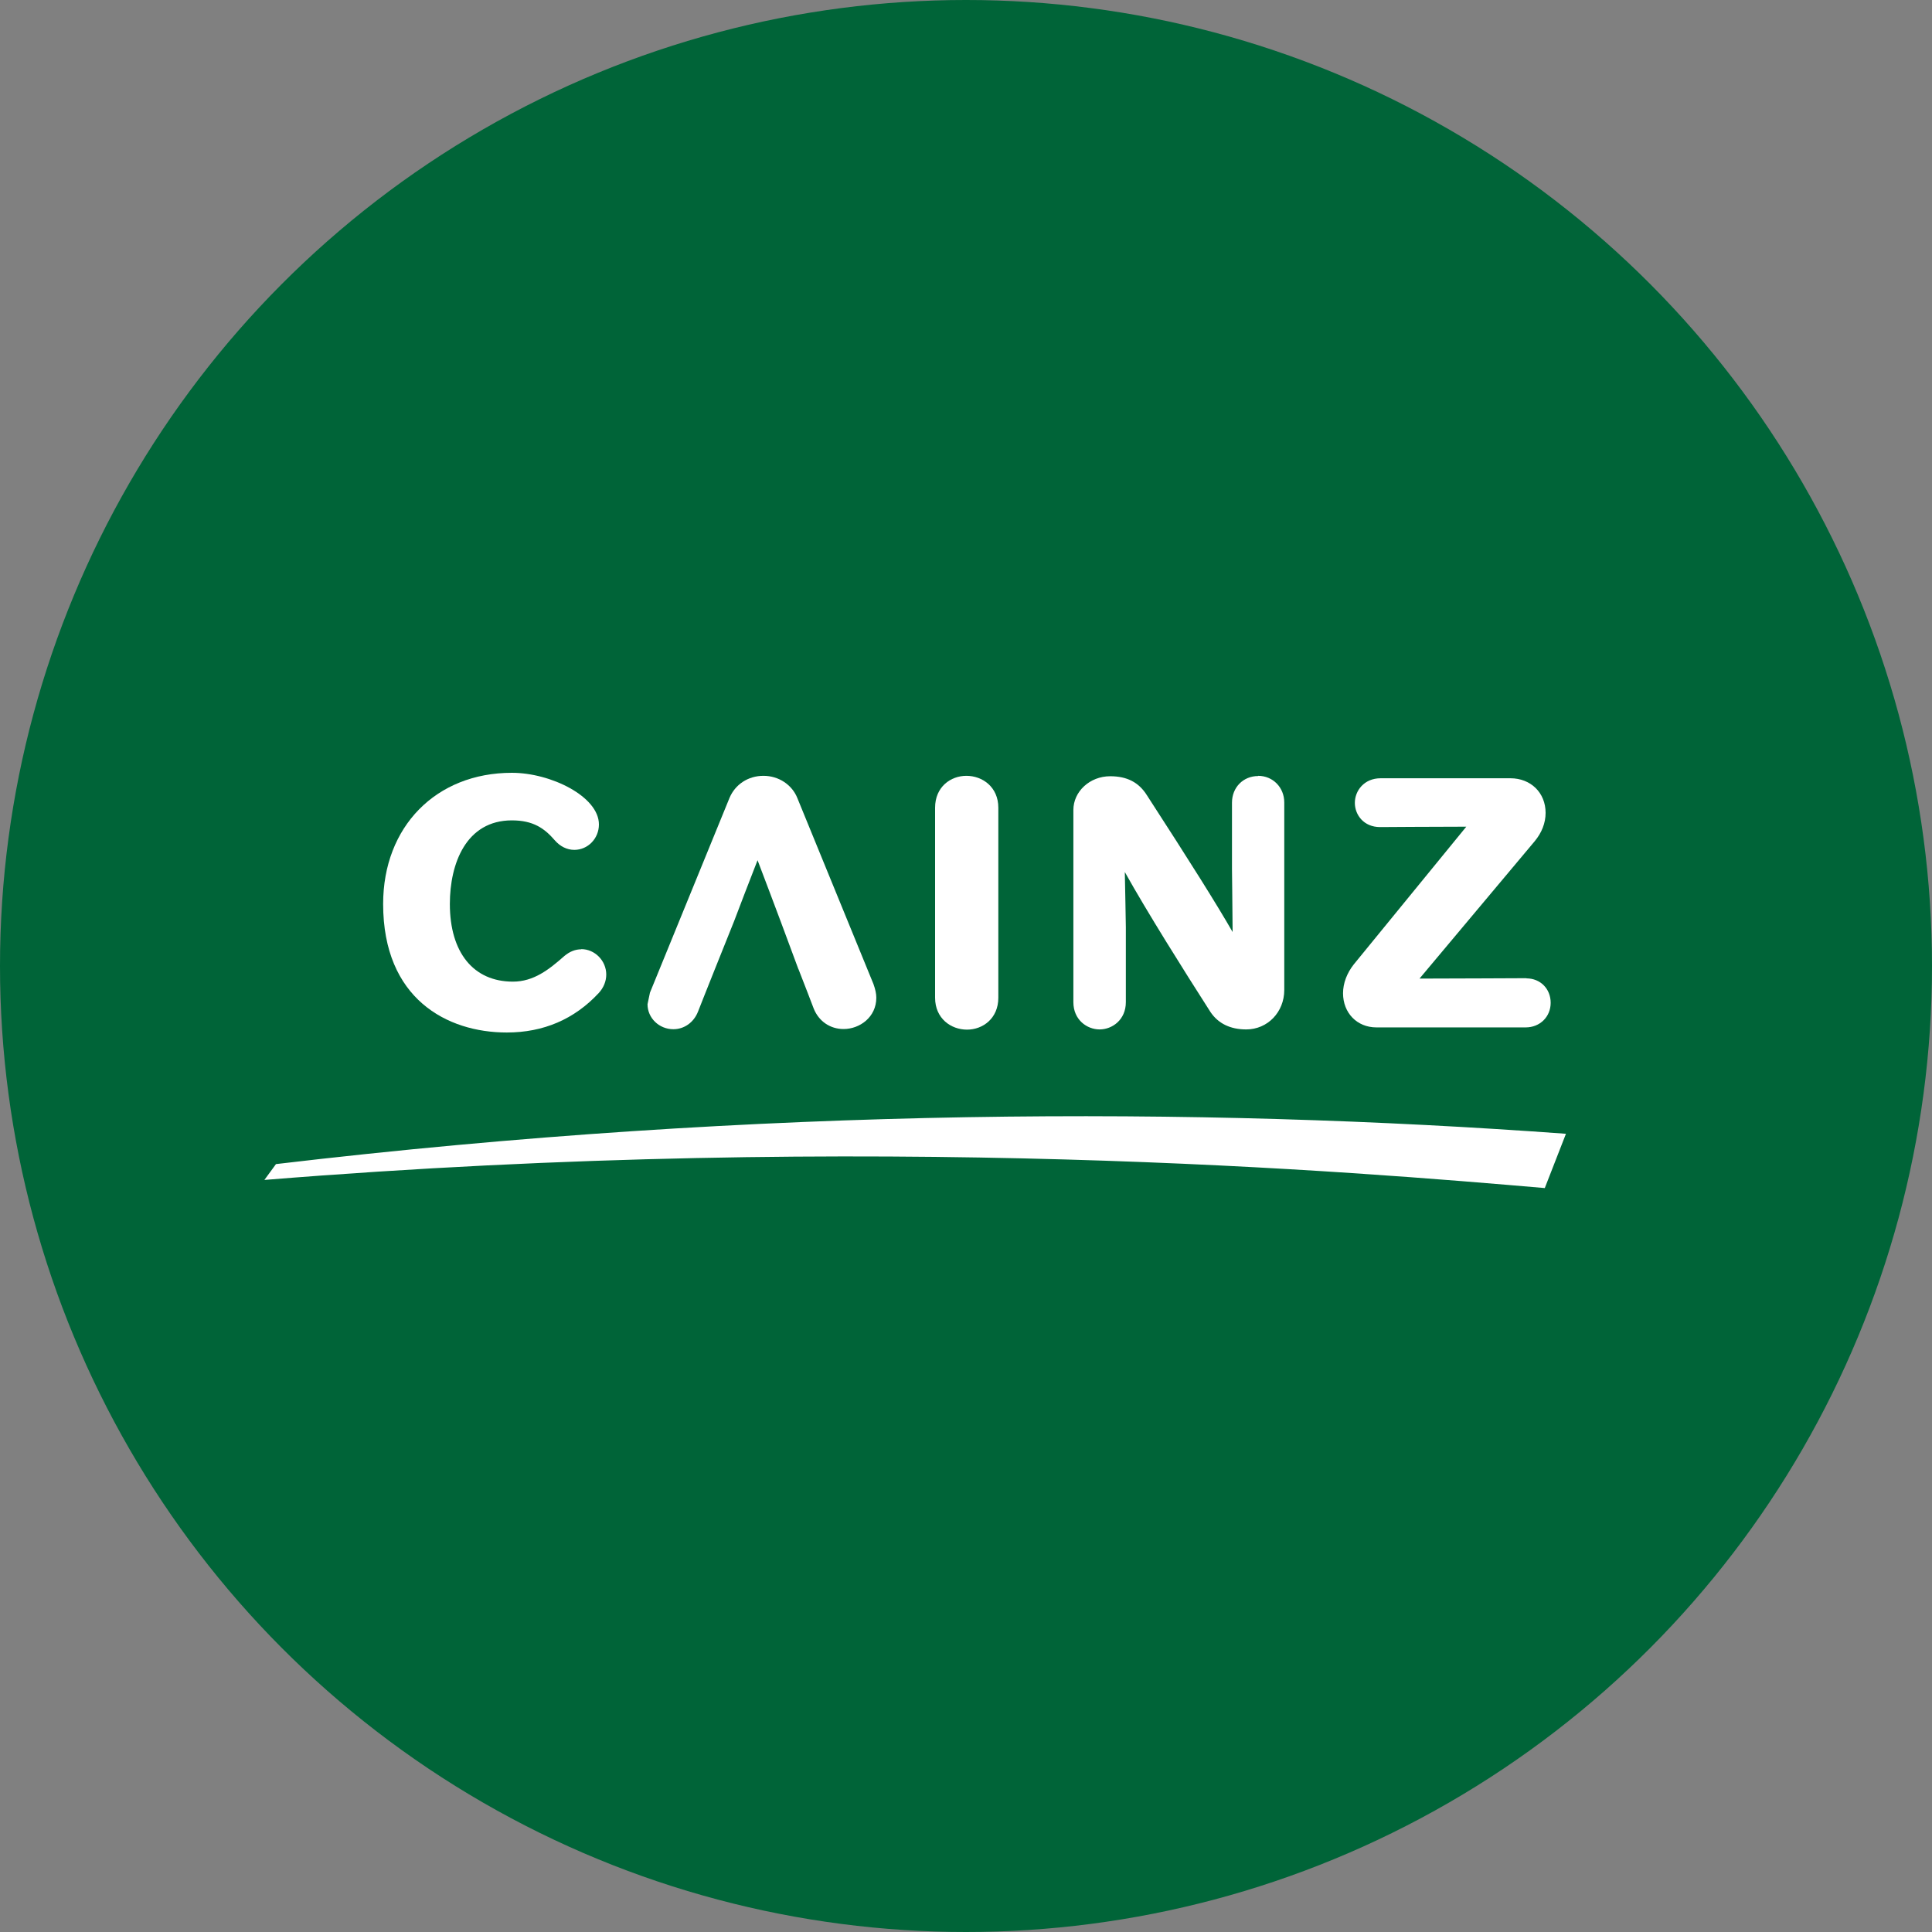
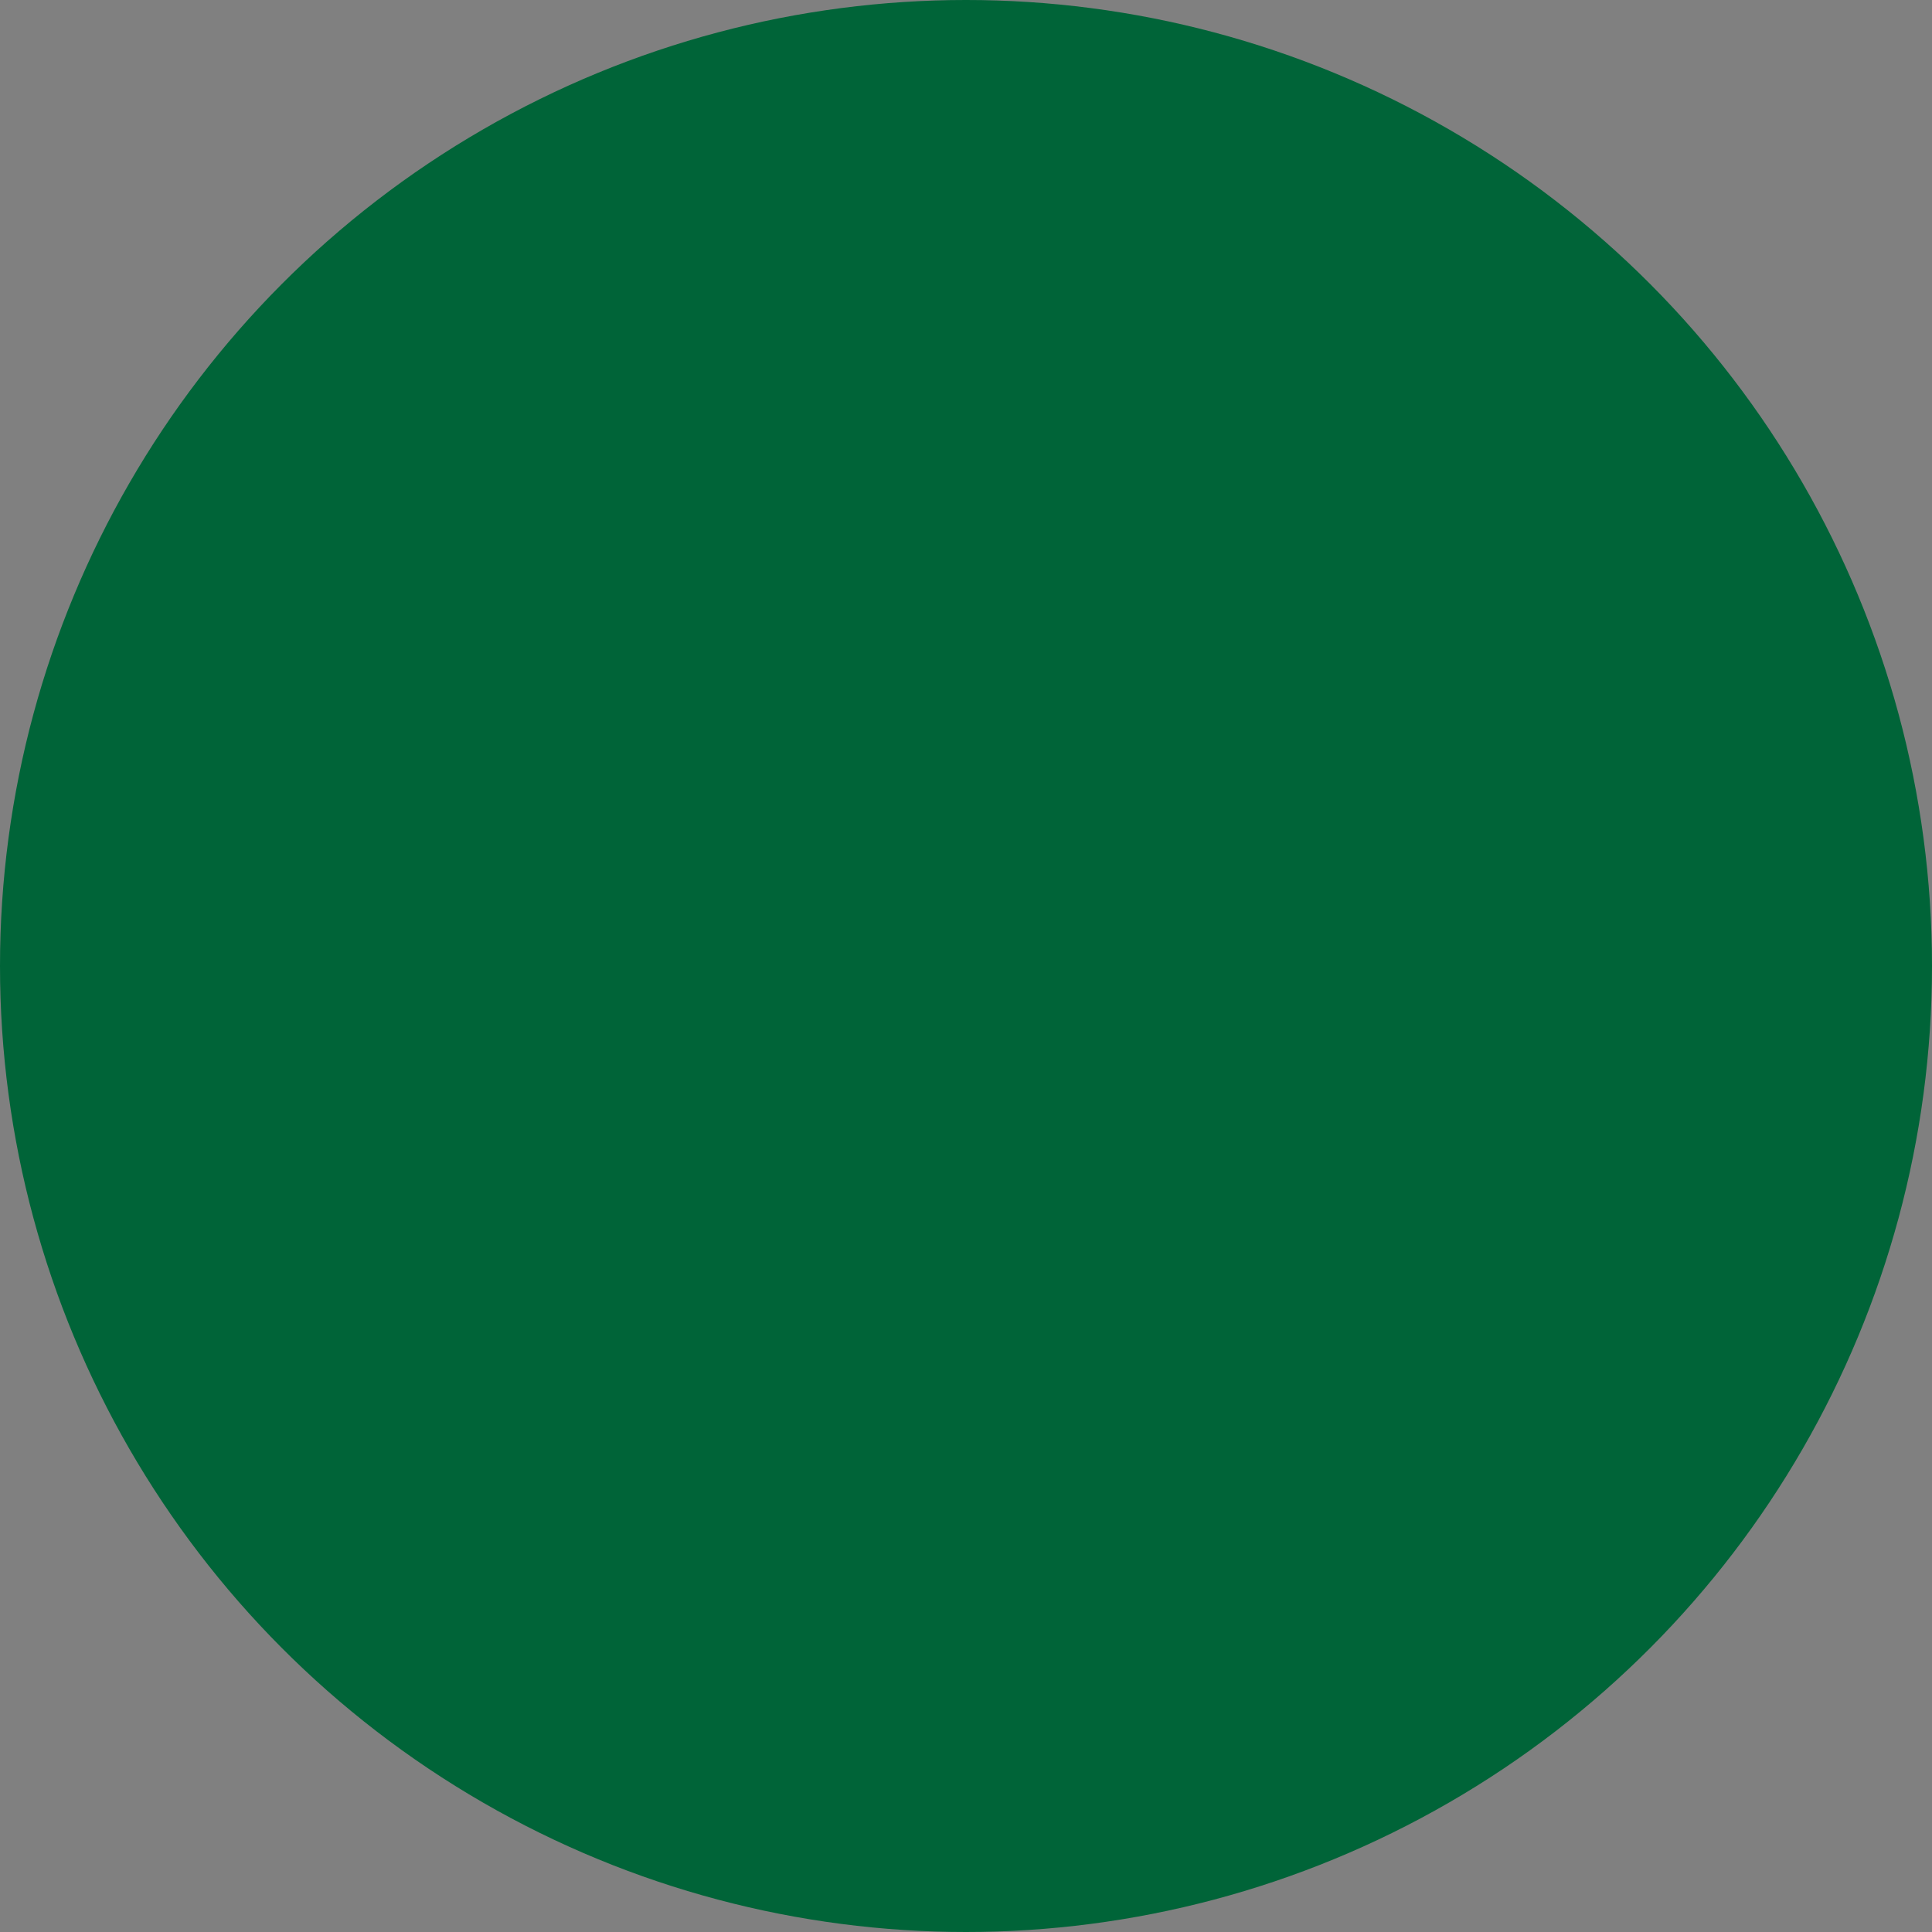
<svg xmlns="http://www.w3.org/2000/svg" width="64" height="64" viewBox="0 0 64 64" fill="none">
  <rect x="0" y="0" width="64" height="64" fill="#808080" stroke="none" />
  <circle cx="32" cy="32" r="32" fill="#006438" />
  <g clip-path="url(#clip0_549_3825)">
    <path d="M19.254 31.447C19.059 31.447 18.87 31.521 18.695 31.669C18.183 32.121 17.678 32.518 16.991 32.518C15.684 32.518 14.902 31.555 14.902 29.945C14.902 28.604 15.441 27.176 16.957 27.176C17.664 27.176 18.035 27.439 18.378 27.836C18.553 28.038 18.782 28.153 19.025 28.153C19.476 28.153 19.84 27.776 19.84 27.311C19.84 26.388 18.25 25.6 16.957 25.6C14.444 25.6 12.692 27.385 12.692 29.945C12.692 33.084 14.808 34.203 16.788 34.203C18.001 34.203 19.025 33.765 19.833 32.896C19.995 32.721 20.083 32.505 20.083 32.283C20.083 31.825 19.705 31.441 19.254 31.441" fill="white" />
-     <path d="M26.449 32.1C26.584 32.437 26.954 33.407 26.954 33.407C27.123 33.832 27.5 34.088 27.945 34.088C28.477 34.088 29.029 33.697 29.029 33.05C29.029 32.915 28.995 32.767 28.935 32.599L26.415 26.441C26.24 25.997 25.796 25.7 25.29 25.7C24.785 25.7 24.354 25.983 24.165 26.434L21.531 32.882L21.45 33.266C21.45 33.724 21.834 34.094 22.306 34.094C22.663 34.094 22.98 33.872 23.121 33.515C23.121 33.515 23.498 32.558 23.68 32.107L24.32 30.51C24.509 30.005 24.812 29.224 25.095 28.496C25.337 29.129 25.654 29.971 25.856 30.51L26.449 32.107V32.1Z" fill="white" />
-     <path d="M32.013 25.7C31.494 25.7 30.976 26.064 30.976 26.758V33.05C30.976 33.744 31.508 34.108 32.033 34.108C32.559 34.108 33.071 33.737 33.071 33.05V26.758C33.071 26.064 32.538 25.7 32.013 25.7Z" fill="white" />
-     <path d="M41.68 25.707C41.182 25.707 40.811 26.084 40.811 26.59V28.786C40.811 28.786 40.825 29.918 40.832 30.874C40.306 29.958 39.457 28.604 37.995 26.347C37.726 25.916 37.335 25.714 36.776 25.714C36.102 25.714 35.557 26.219 35.557 26.832V33.198C35.557 33.784 36.008 34.101 36.426 34.101C36.843 34.101 37.295 33.784 37.295 33.198V30.712C37.295 30.712 37.268 29.116 37.261 28.887C38.002 30.214 39.174 32.08 40.097 33.522C40.353 33.906 40.758 34.101 41.283 34.101C41.99 34.101 42.543 33.528 42.543 32.794V26.583C42.543 26.084 42.166 25.7 41.674 25.7" fill="white" />
-     <path d="M50.567 32.404C50.567 32.404 47.825 32.417 47.023 32.417C47.589 31.743 50.836 27.87 50.836 27.87C51.072 27.587 51.2 27.263 51.2 26.927C51.2 26.26 50.708 25.781 50.035 25.781H45.736C45.184 25.781 44.881 26.199 44.881 26.596C44.881 26.994 45.177 27.398 45.716 27.398C45.723 27.398 47.636 27.385 48.573 27.385C47.65 28.516 44.847 31.945 44.847 31.945C44.618 32.235 44.49 32.572 44.49 32.902C44.49 33.556 44.955 34.034 45.595 34.034H50.54C51.011 34.034 51.368 33.684 51.368 33.219C51.368 32.754 51.025 32.41 50.567 32.41" fill="white" />
+     <path d="M50.567 32.404C50.567 32.404 47.825 32.417 47.023 32.417C47.589 31.743 50.836 27.87 50.836 27.87C51.072 27.587 51.2 27.263 51.2 26.927C51.2 26.26 50.708 25.781 50.035 25.781H45.736C45.184 25.781 44.881 26.199 44.881 26.596C45.723 27.398 47.636 27.385 48.573 27.385C47.65 28.516 44.847 31.945 44.847 31.945C44.618 32.235 44.49 32.572 44.49 32.902C44.49 33.556 44.955 34.034 45.595 34.034H50.54C51.011 34.034 51.368 33.684 51.368 33.219C51.368 32.754 51.025 32.41 50.567 32.41" fill="white" />
    <path d="M9.142 38.562L8.758 39.087C29.002 37.443 45.029 38.831 51.173 39.356L51.874 37.558C39.741 36.669 25.31 36.648 9.142 38.562Z" fill="white" />
  </g>
  <defs>
    <clipPath id="clip0_549_3825">
-       <rect width="43.116" height="13.757" fill="white" transform="translate(8.758 25.6)" />
-     </clipPath>
+       </clipPath>
  </defs>
</svg>